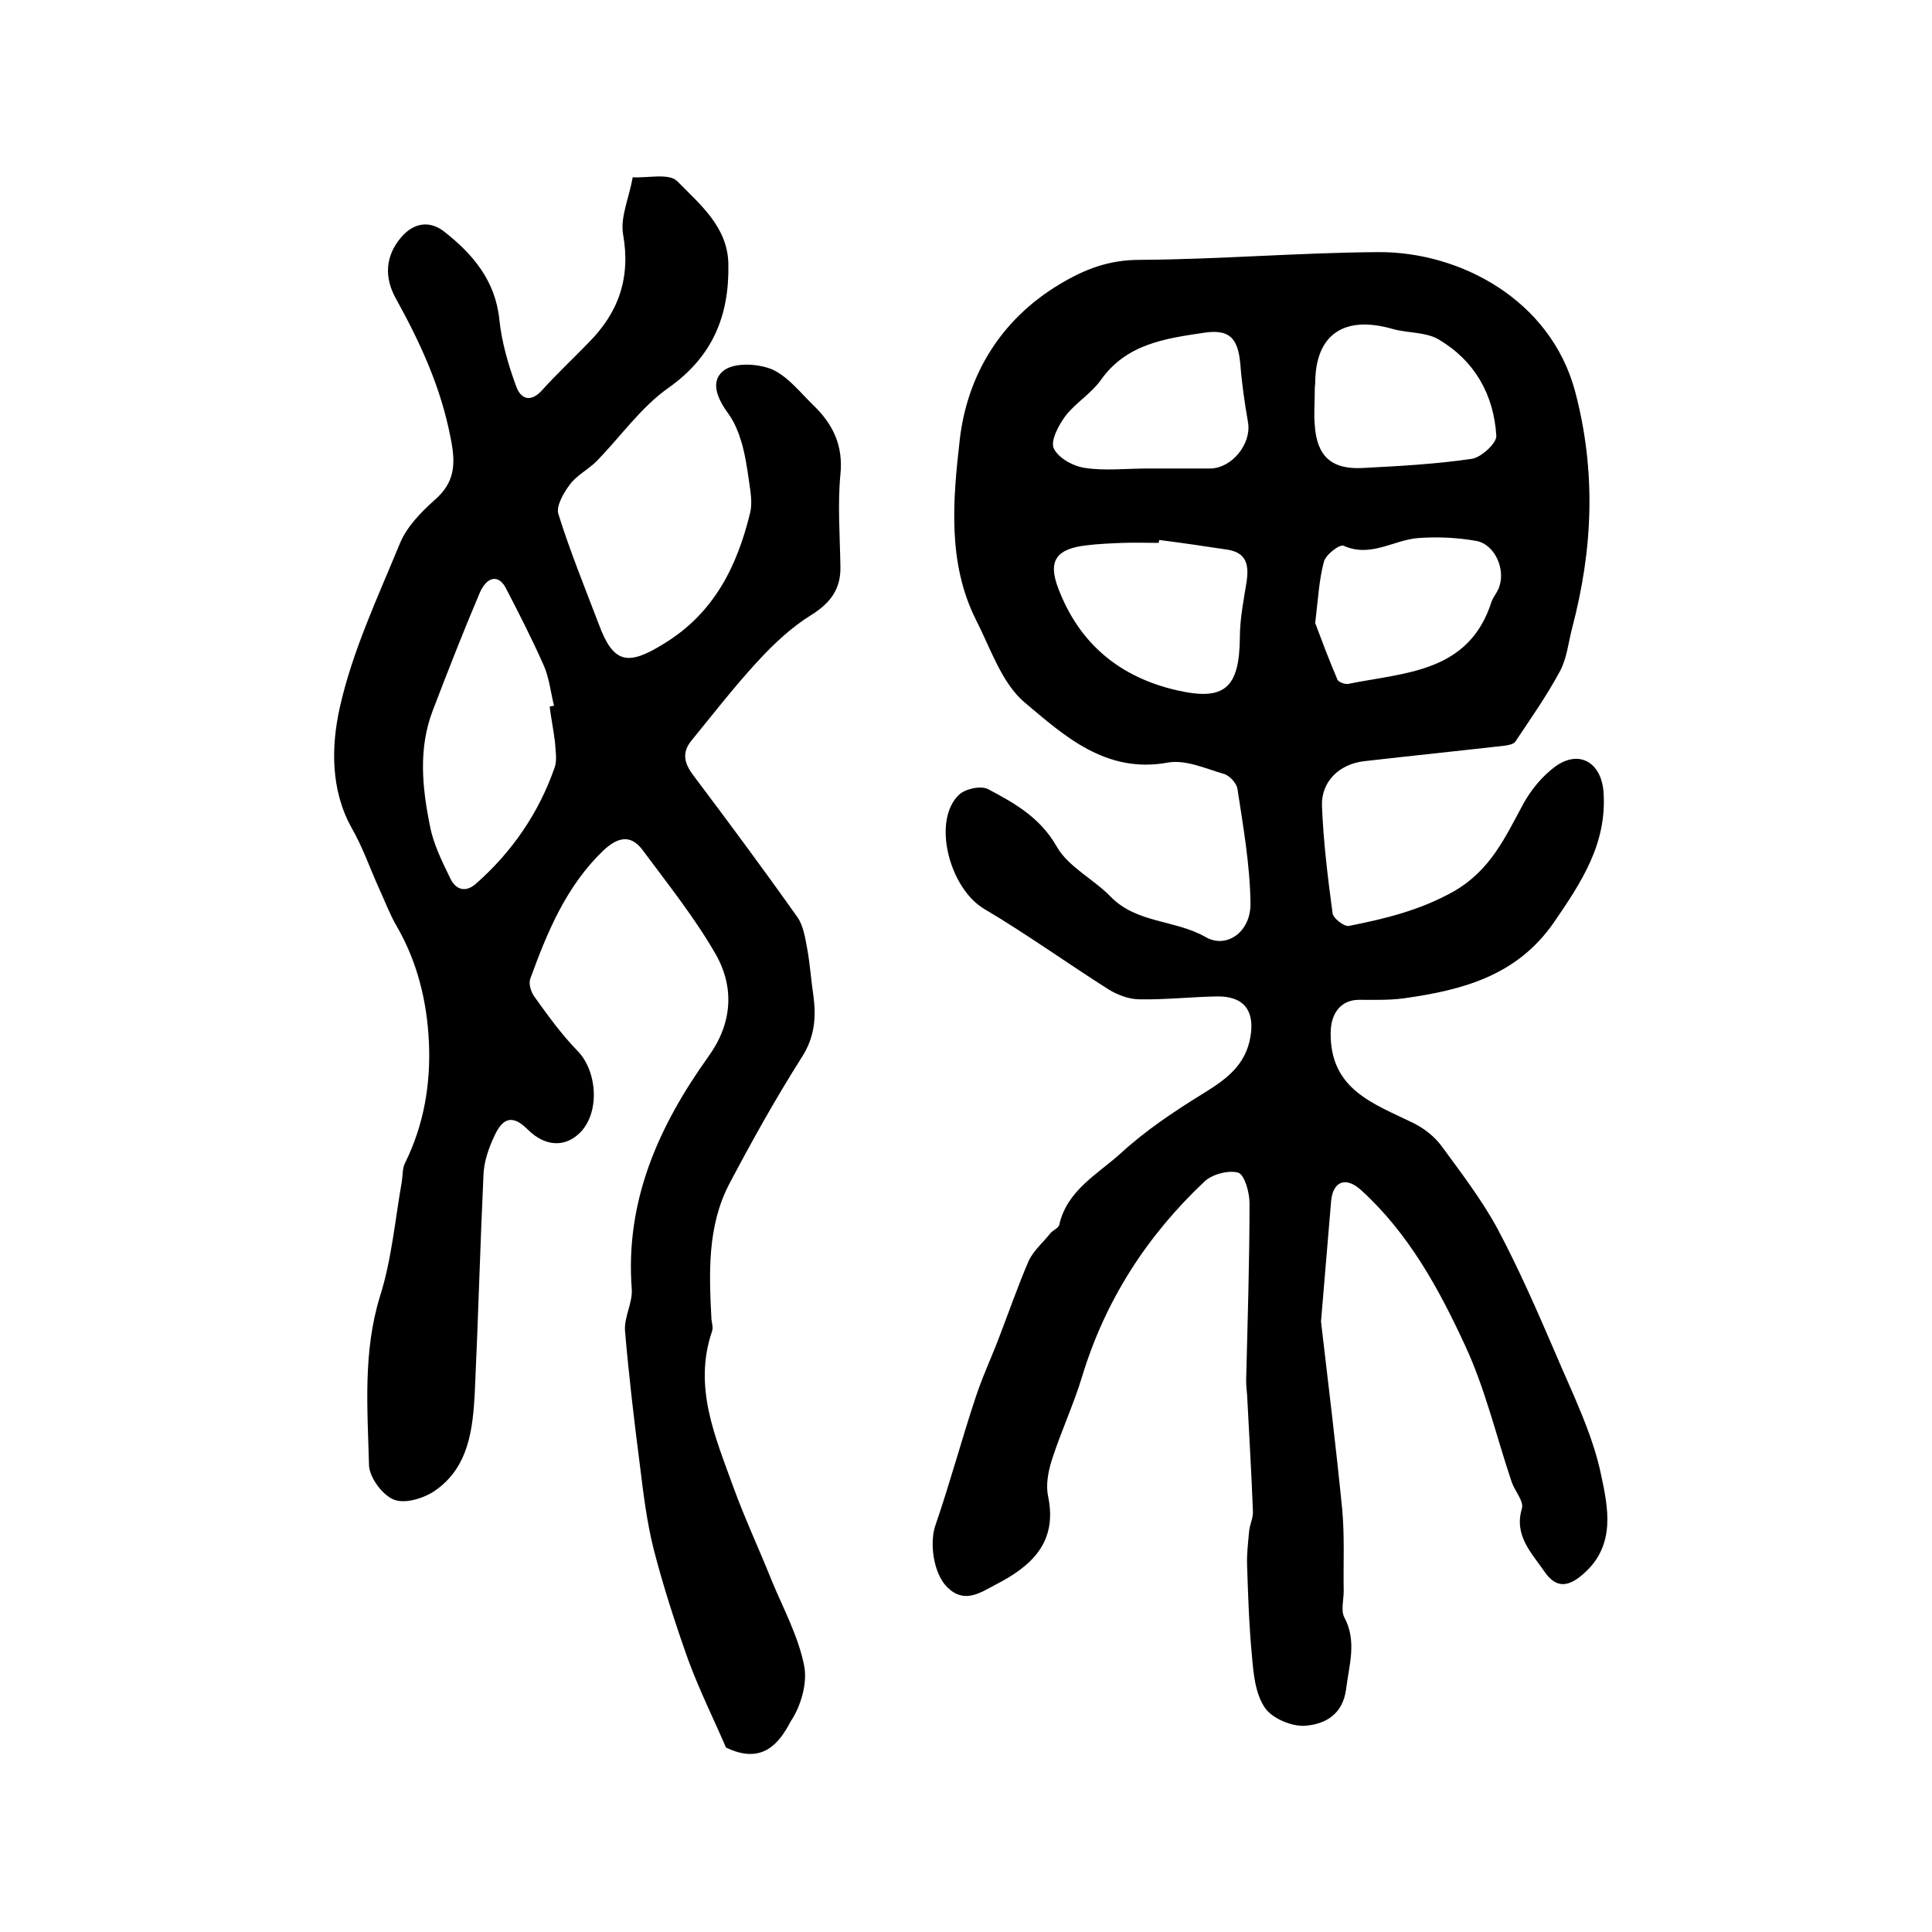
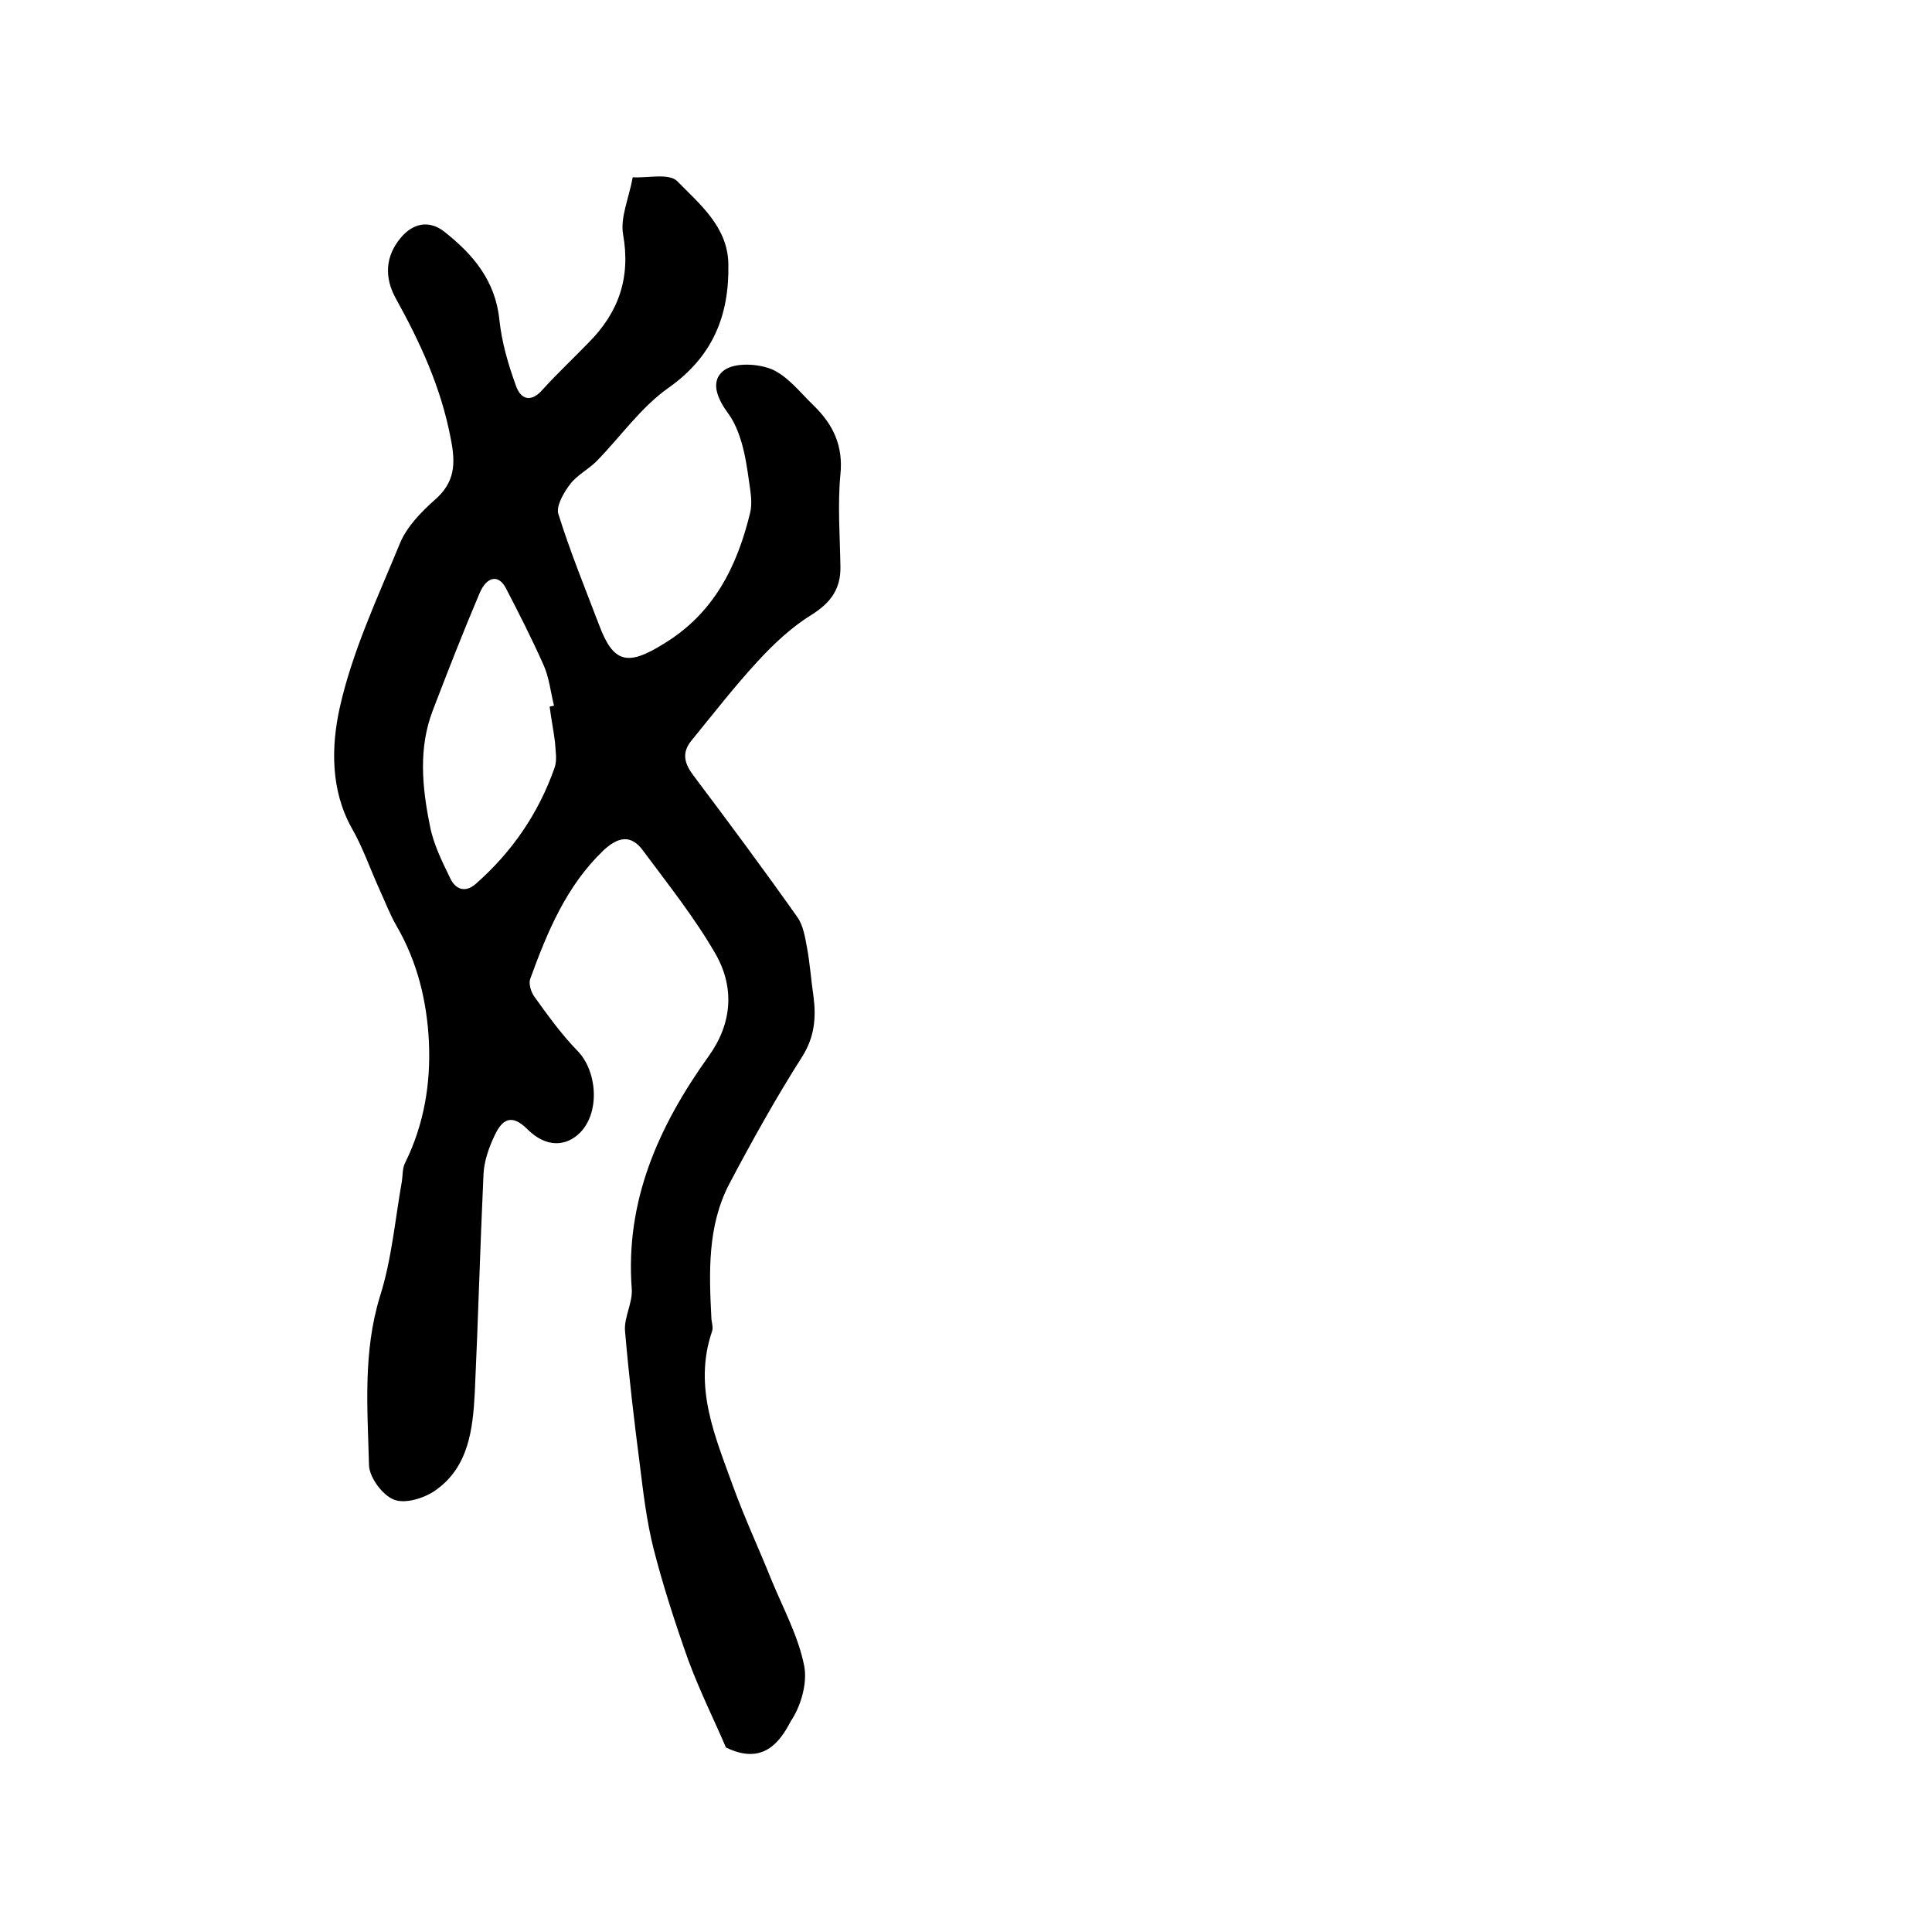
<svg xmlns="http://www.w3.org/2000/svg" version="1.1" id="图层_1" x="0px" y="0px" viewBox="0 0 400 400" style="enable-background:new 0 0 400 400;" xml:space="preserve">
  <style type="text/css">
	.st0{fill:#FFFFFF;}
</style>
  <g>
-     <path d="M273.5,273.6c1.5,12.8,3.1,25.9,4.4,39c0.5,5.6,0.2,11.2,0.3,16.8c0,1.8-0.6,4,0.1,5.4c2.7,5,1,9.9,0.4,14.9   c-0.7,5.4-4.5,7.3-8.5,7.6c-2.7,0.2-6.8-1.5-8.3-3.7c-2-2.9-2.4-7.1-2.7-10.8c-0.6-6.2-0.8-12.5-1-18.7c-0.1-2.3,0.2-4.6,0.4-6.9   c0.1-1.5,0.9-2.9,0.8-4.4c-0.3-8-0.8-16-1.2-24c-0.1-1-0.2-2-0.2-3c0.3-12.2,0.7-24.4,0.7-36.7c0-2.2-1-5.8-2.3-6.3   c-2-0.6-5.4,0.3-7,1.8c-11.9,11.2-20.5,24.5-25.3,40.2c-1.8,6-4.5,11.7-6.4,17.7c-0.7,2.3-1.2,5-0.7,7.3c2,9.6-3.5,14.5-10.9,18.3   c-3.2,1.7-6.5,4-10,0.5c-2.9-2.9-3.7-9.3-2.4-12.9c3-8.7,5.4-17.7,8.3-26.4c1.4-4.3,3.4-8.5,5-12.8c2-5.2,3.8-10.4,6-15.5   c1-2.1,3-3.8,4.5-5.7c0.5-0.6,1.6-1,1.8-1.7c1.6-7.1,7.8-10.4,12.6-14.7c5.2-4.8,11.2-8.8,17.2-12.5c4.7-2.9,8.8-5.8,9.8-11.8   c0.9-5.4-1.4-8.4-7-8.3c-5.3,0.1-10.7,0.7-16,0.6c-2.1,0-4.5-0.9-6.3-2c-8.7-5.5-17-11.5-25.8-16.7c-7.3-4.3-10.9-18.4-5.2-23.7   c1.3-1.2,4.5-1.9,6-1.1c5.5,2.9,10.8,5.9,14.2,11.9c2.4,4.2,7.6,6.7,11.1,10.3c5.4,5.6,13.4,4.8,19.7,8.4c4.3,2.5,9.4-1,9.3-7   c-0.1-7.9-1.5-15.8-2.7-23.7c-0.2-1.2-1.7-2.8-2.9-3.1c-3.8-1.1-7.9-3-11.6-2.3c-12.8,2.3-21.4-5.6-29.6-12.5c-4.7-4-7-11.1-10-17   c-6-11.9-4.8-25-3.4-37.3c1.5-13.2,8.3-24.8,20.6-32.2c5.3-3.2,10.3-5.1,16.7-5.1c16.5-0.1,32.9-1.5,49.4-1.6   c16.8-0.1,35.6,9.8,40.7,28.8c4.4,16.6,3.7,32.7-0.6,49c-0.8,3.1-1.1,6.4-2.6,9.1c-2.7,5-6,9.7-9.2,14.5c-0.4,0.5-1.5,0.7-2.3,0.8   c-9.7,1.1-19.4,2.1-29,3.2c-5.1,0.6-8.9,4.2-8.7,9.3c0.3,7.4,1.2,14.8,2.2,22.2c0.1,1,2.4,2.8,3.4,2.6c7.5-1.5,14.6-3.2,21.6-7.1   c7.7-4.4,10.7-11.2,14.5-18.2c1.6-2.9,3.9-5.7,6.6-7.7c5-3.6,9.6-0.8,10,5.4c0.7,10.6-4.6,18.6-10.3,26.9   c-7.7,11.1-19,14-31.1,15.7c-3,0.4-6.1,0.3-9.2,0.3c-3.8,0-5.9,2.8-5.9,6.9c-0.1,11.7,8.9,14.6,17.1,18.6c2.2,1.1,4.3,2.7,5.8,4.7   c4.1,5.6,8.4,11.2,11.7,17.3c4.4,8.3,8.2,17,11.9,25.6c3.5,8.3,7.7,16.6,9.5,25.3c1.4,6.6,3.1,14.4-3.5,20.3   c-3.2,2.9-5.8,3.3-8.3-0.4c-2.6-3.8-6.3-7.4-4.6-13c0.4-1.5-1.4-3.5-2.1-5.4c-3.2-9.5-5.5-19.4-9.7-28.4   c-5.4-11.7-11.7-23.2-21.5-32.1c-3.2-2.9-5.8-1.8-6.2,2.2C274.9,257,274.2,265.1,273.5,273.6z M240,111.8c0,0.2-0.1,0.4-0.1,0.6   c-2.5,0-5-0.1-7.5,0c-2.5,0.1-5,0.2-7.4,0.5c-6.3,0.7-8.1,3.2-5.9,8.9c4.3,11.4,12.7,18.4,24.5,21.1c9.9,2.3,13-0.4,13.1-10.9   c0-3.9,0.8-7.8,1.4-11.6c0.5-3.4,0-6-4-6.6C249.5,113.1,244.8,112.4,240,111.8z M272.2,81.4C272.2,81.4,272.2,81.4,272.2,81.4   c0,2.2-0.2,4.3,0,6.5c0.4,6.5,3.4,9.3,9.8,9c7.6-0.4,15.2-0.8,22.7-1.9c2-0.3,5.1-3.2,5.1-4.7c-0.5-8.6-4.5-15.6-11.9-20   c-2.7-1.6-6.4-1.3-9.6-2.2c-10.1-2.9-16,1.2-16,11.3C272.2,80.1,272.2,80.8,272.2,81.4z M272.3,129c1.2,3.2,2.8,7.5,4.6,11.7   c0.2,0.5,1.5,1,2.2,0.9c11.8-2.4,25-2.3,29.7-17c0.3-0.9,1-1.7,1.4-2.6c1.7-3.7-0.5-9.2-4.5-10c-3.9-0.7-8.1-0.9-12.1-0.6   c-5.1,0.4-9.8,4.1-15.4,1.6c-0.8-0.4-3.7,1.8-4.1,3.3C273.1,120,272.9,124,272.3,129z M237.6,97c4.3,0,8.7,0,13,0   c4.5-0.1,8.5-5.1,7.8-9.5c-0.7-4-1.3-8.1-1.6-12.1c-0.5-5.5-2.3-7.3-7.6-6.5c-8,1.2-16,2.3-21.3,9.8c-2,2.8-5.2,4.7-7.3,7.4   c-1.4,1.9-3.2,5.2-2.4,6.8c1,2,4.1,3.7,6.6,4C228.8,97.5,233.2,97,237.6,97z" />
    <path d="M150.3,361.8c-2.3-5.4-5.4-11.6-7.8-18.1c-2.7-7.6-5.2-15.3-7.2-23.1c-1.4-5.6-2.1-11.4-2.8-17.1c-1.2-9.3-2.3-18.6-3.1-28   c-0.2-2.8,1.6-5.8,1.4-8.6c-1.4-18.3,5.6-33.8,15.9-48.2c4.9-6.8,5.4-14.2,1.5-21.1c-4.3-7.5-9.8-14.4-15-21.4   c-2.5-3.5-5.2-3-8.3-0.1c-7.7,7.4-11.6,16.9-15.1,26.5c-0.4,1,0.1,2.7,0.8,3.7c2.8,3.9,5.6,7.8,8.9,11.2c4.1,4.1,4.8,12.6,0.7,16.9   c-3,3.1-7.2,3.2-11-0.6c-3.4-3.4-5.3-1.9-6.8,1.3c-1.2,2.5-2.2,5.4-2.3,8.1c-0.7,15-1.1,30.1-1.8,45.1c-0.4,7.7-1.3,15.5-8.2,20.3   c-2.3,1.6-6.2,2.8-8.5,1.9c-2.4-0.9-5.1-4.6-5.2-7.1c-0.3-11.7-1.3-23.5,2.3-35.1c2.4-7.6,3.1-15.8,4.5-23.7   c0.2-1.3,0.1-2.8,0.7-3.9c3.9-7.9,5.3-16.4,4.9-25c-0.4-8.4-2.4-16.6-6.7-24c-1.4-2.4-2.4-5.1-3.6-7.7c-1.9-4.2-3.4-8.6-5.7-12.6   c-4.4-7.9-4.2-16.9-2.5-24.7c2.6-11.8,7.9-23,12.5-34.2c1.4-3.4,4.3-6.4,7.1-8.9c4.3-3.7,4.5-7.5,3.4-12.9   c-2-10.5-6.3-19.8-11.4-29c-2.3-4.2-2.2-8.6,1.1-12.5c2.6-3.1,5.9-3.6,8.9-1.3c6,4.7,10.7,10.2,11.5,18.4c0.5,4.6,1.8,9.1,3.4,13.5   c1,3,3.2,3.6,5.6,0.8c3-3.3,6.3-6.4,9.4-9.6c6.3-6.3,8.8-13.5,7.2-22.5c-0.6-3.5,1.2-7.4,2-11.8c3,0.2,7.5-0.9,9.2,0.8   c4.7,4.8,10.5,9.5,10.6,17.2c0.2,10.6-3.2,19.1-12.4,25.6c-5.7,4-9.9,10.1-14.9,15.2c-1.7,1.7-4.1,2.9-5.5,4.8   c-1.3,1.7-2.9,4.5-2.4,6.1c2.4,7.7,5.5,15.3,8.4,22.9c3,8.1,6,8.6,13.4,4c10.4-6.3,15.2-16,17.9-27.1c0.5-2,0.1-4.3-0.2-6.4   c-0.4-2.8-0.8-5.6-1.6-8.3c-0.6-2-1.4-4-2.6-5.7c-2.3-3.1-4.1-6.9-0.9-9.2c2.3-1.6,7.1-1.3,9.9-0.1c3.3,1.5,5.8,4.8,8.6,7.5   c4,3.9,6.1,8.3,5.5,14.2c-0.6,6.3-0.1,12.7,0,19.1c0.1,4.6-2,7.5-6,10c-4.2,2.6-7.9,6.1-11.2,9.7c-4.8,5.2-9.2,10.9-13.7,16.4   c-2,2.5-1.4,4.7,0.5,7.2c7.3,9.7,14.5,19.4,21.5,29.3c1.2,1.7,1.6,4.2,2,6.4c0.6,3.2,0.8,6.5,1.3,9.8c0.6,4.5,0.3,8.6-2.4,12.8   c-5.4,8.5-10.3,17.3-15,26.2c-4.6,8.8-4.2,18.5-3.7,28.1c0.1,0.8,0.4,1.7,0.1,2.5c-3.9,11.5,0.7,21.8,4.4,32.1   c2.4,6.6,5.4,13,8,19.5c2.4,5.8,5.5,11.5,6.7,17.6c0.7,3.6-0.7,8.4-2.8,11.5C161.4,360.8,157.9,365.5,150.3,361.8z M113.8,146.3   c0.3-0.1,0.6-0.1,0.9-0.2c-0.7-2.8-1-5.9-2.2-8.5c-2.4-5.4-5.1-10.7-7.8-15.9c-1.5-2.8-3.9-2.4-5.4,1.1c-3.4,8-6.6,16.2-9.7,24.3   c-3,7.8-2.2,15.9-0.6,23.8c0.7,3.8,2.5,7.4,4.2,10.9c1,2.2,3,3.2,5.3,1.2c7.5-6.6,13-14.6,16.3-24c0.6-1.6,0.2-3.6,0.1-5.4   C114.6,151.2,114.1,148.7,113.8,146.3z" />
  </g>
</svg>